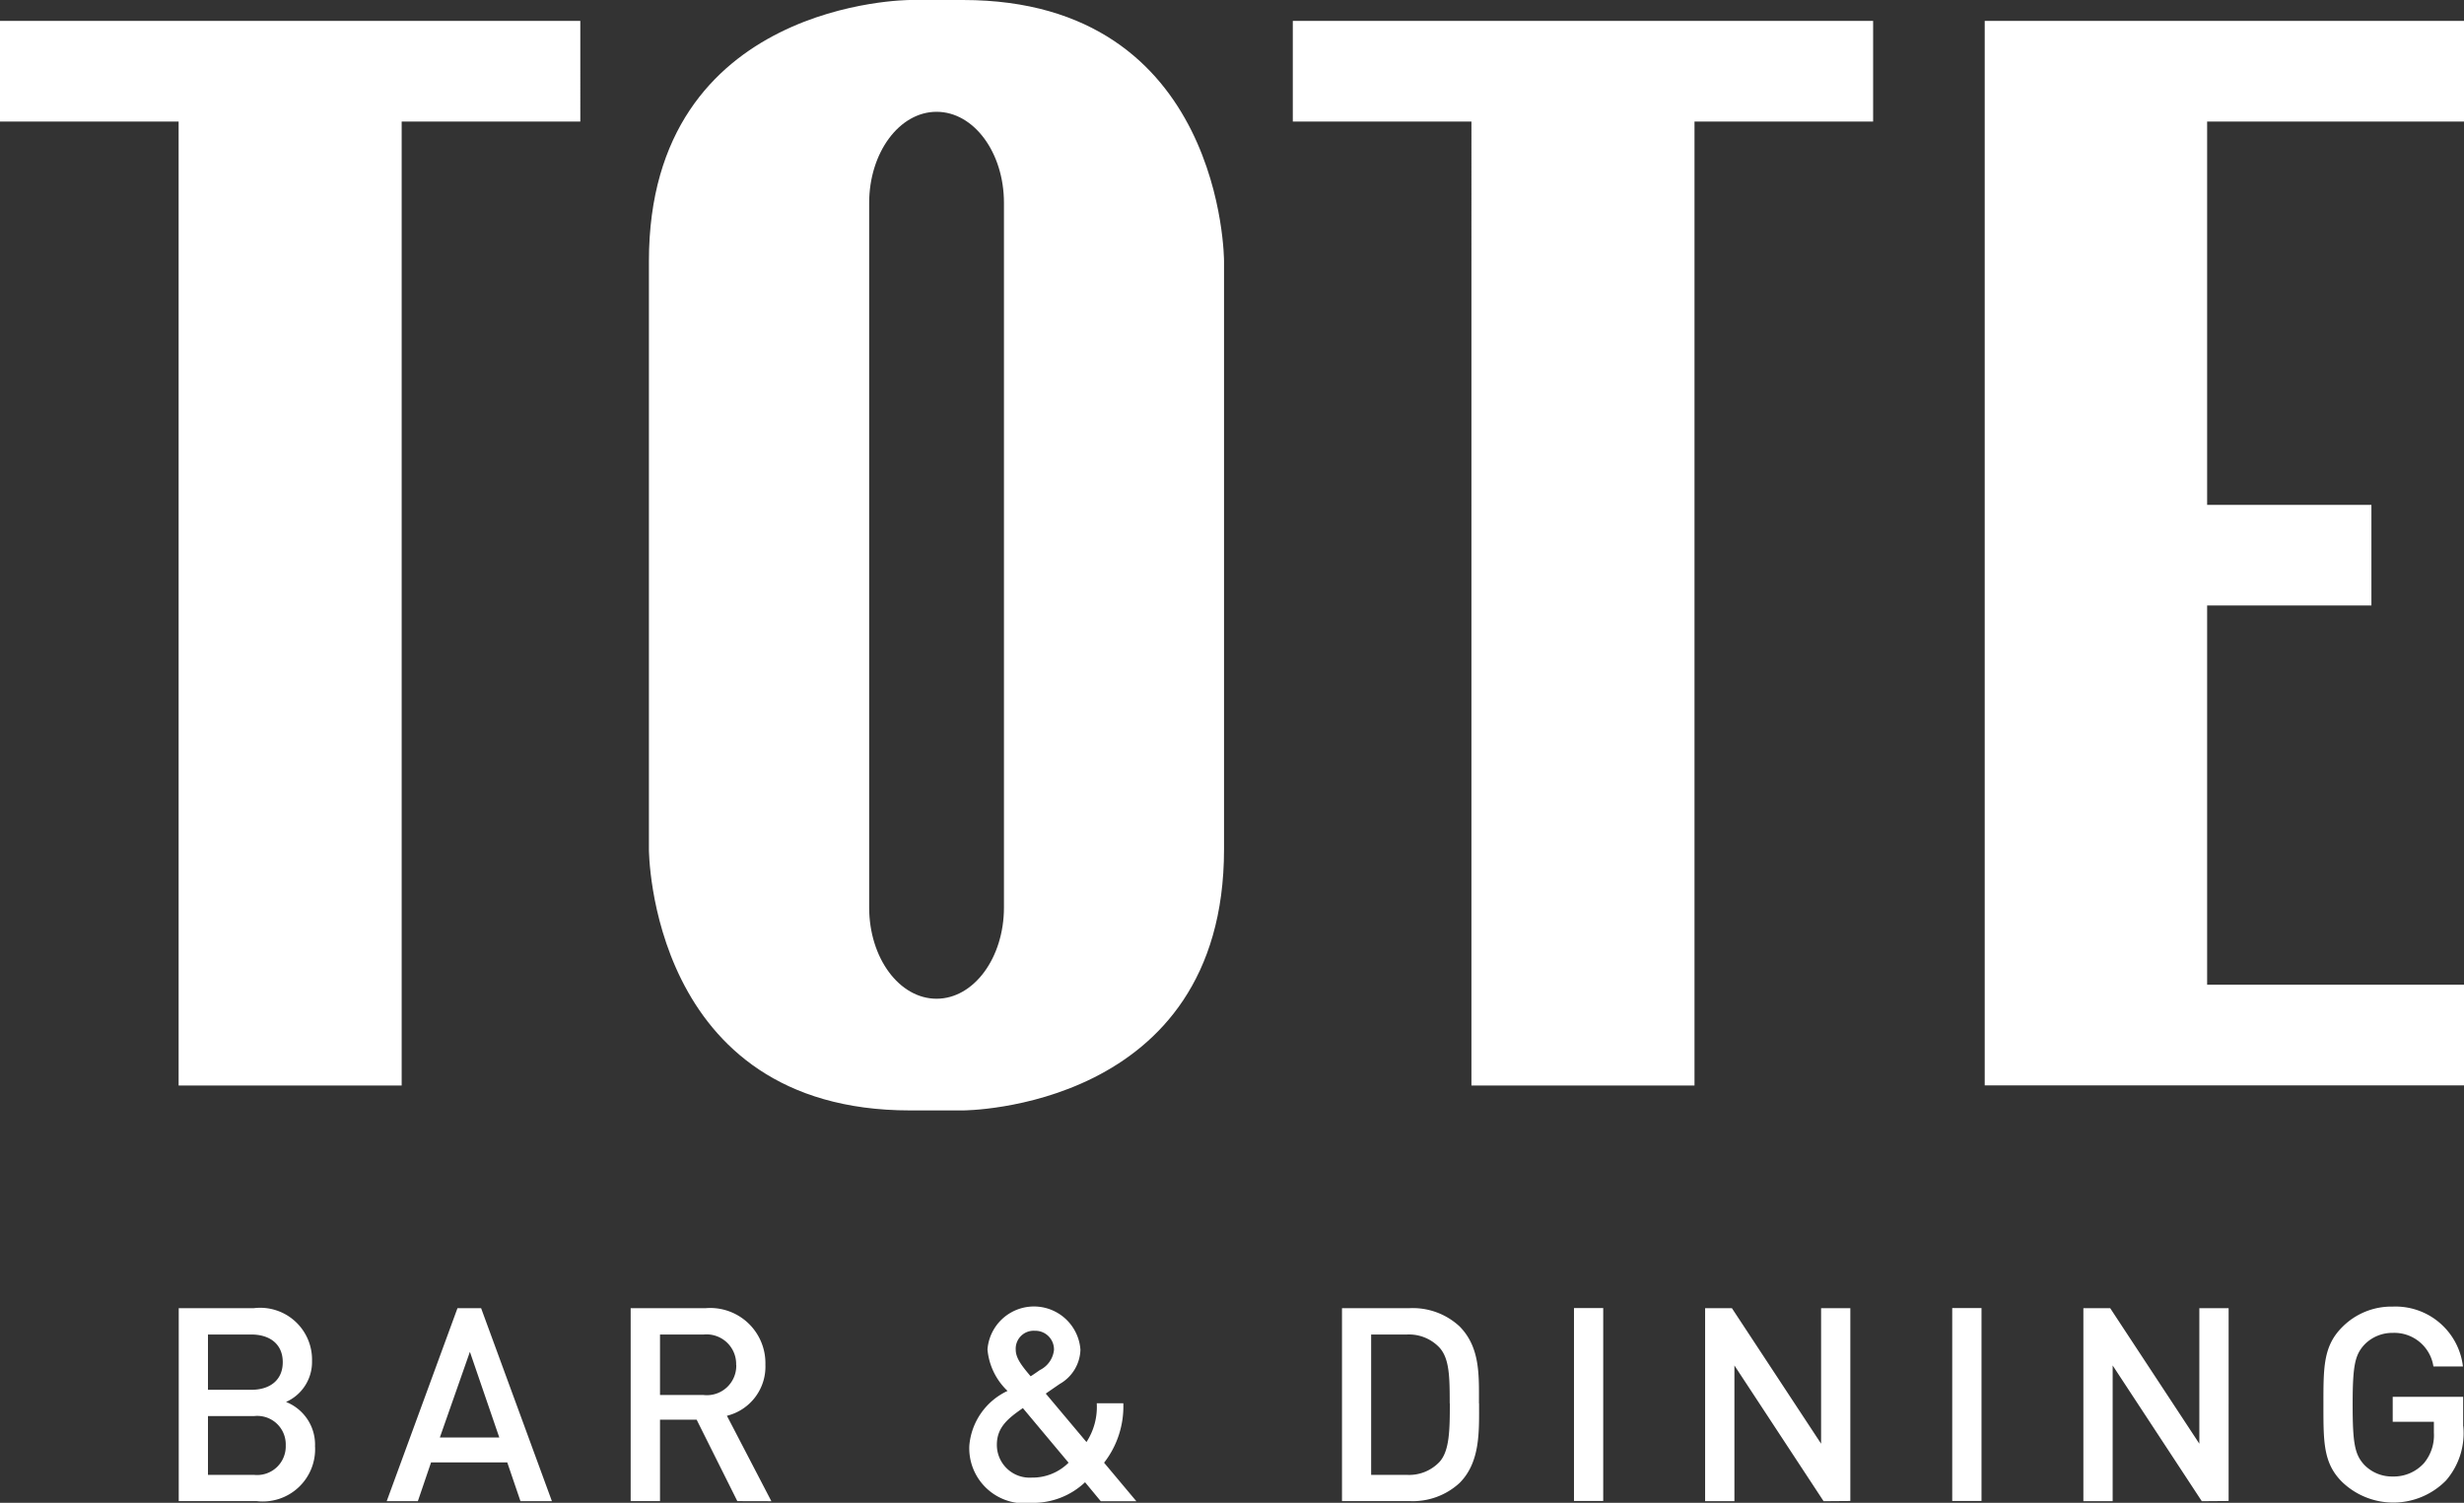
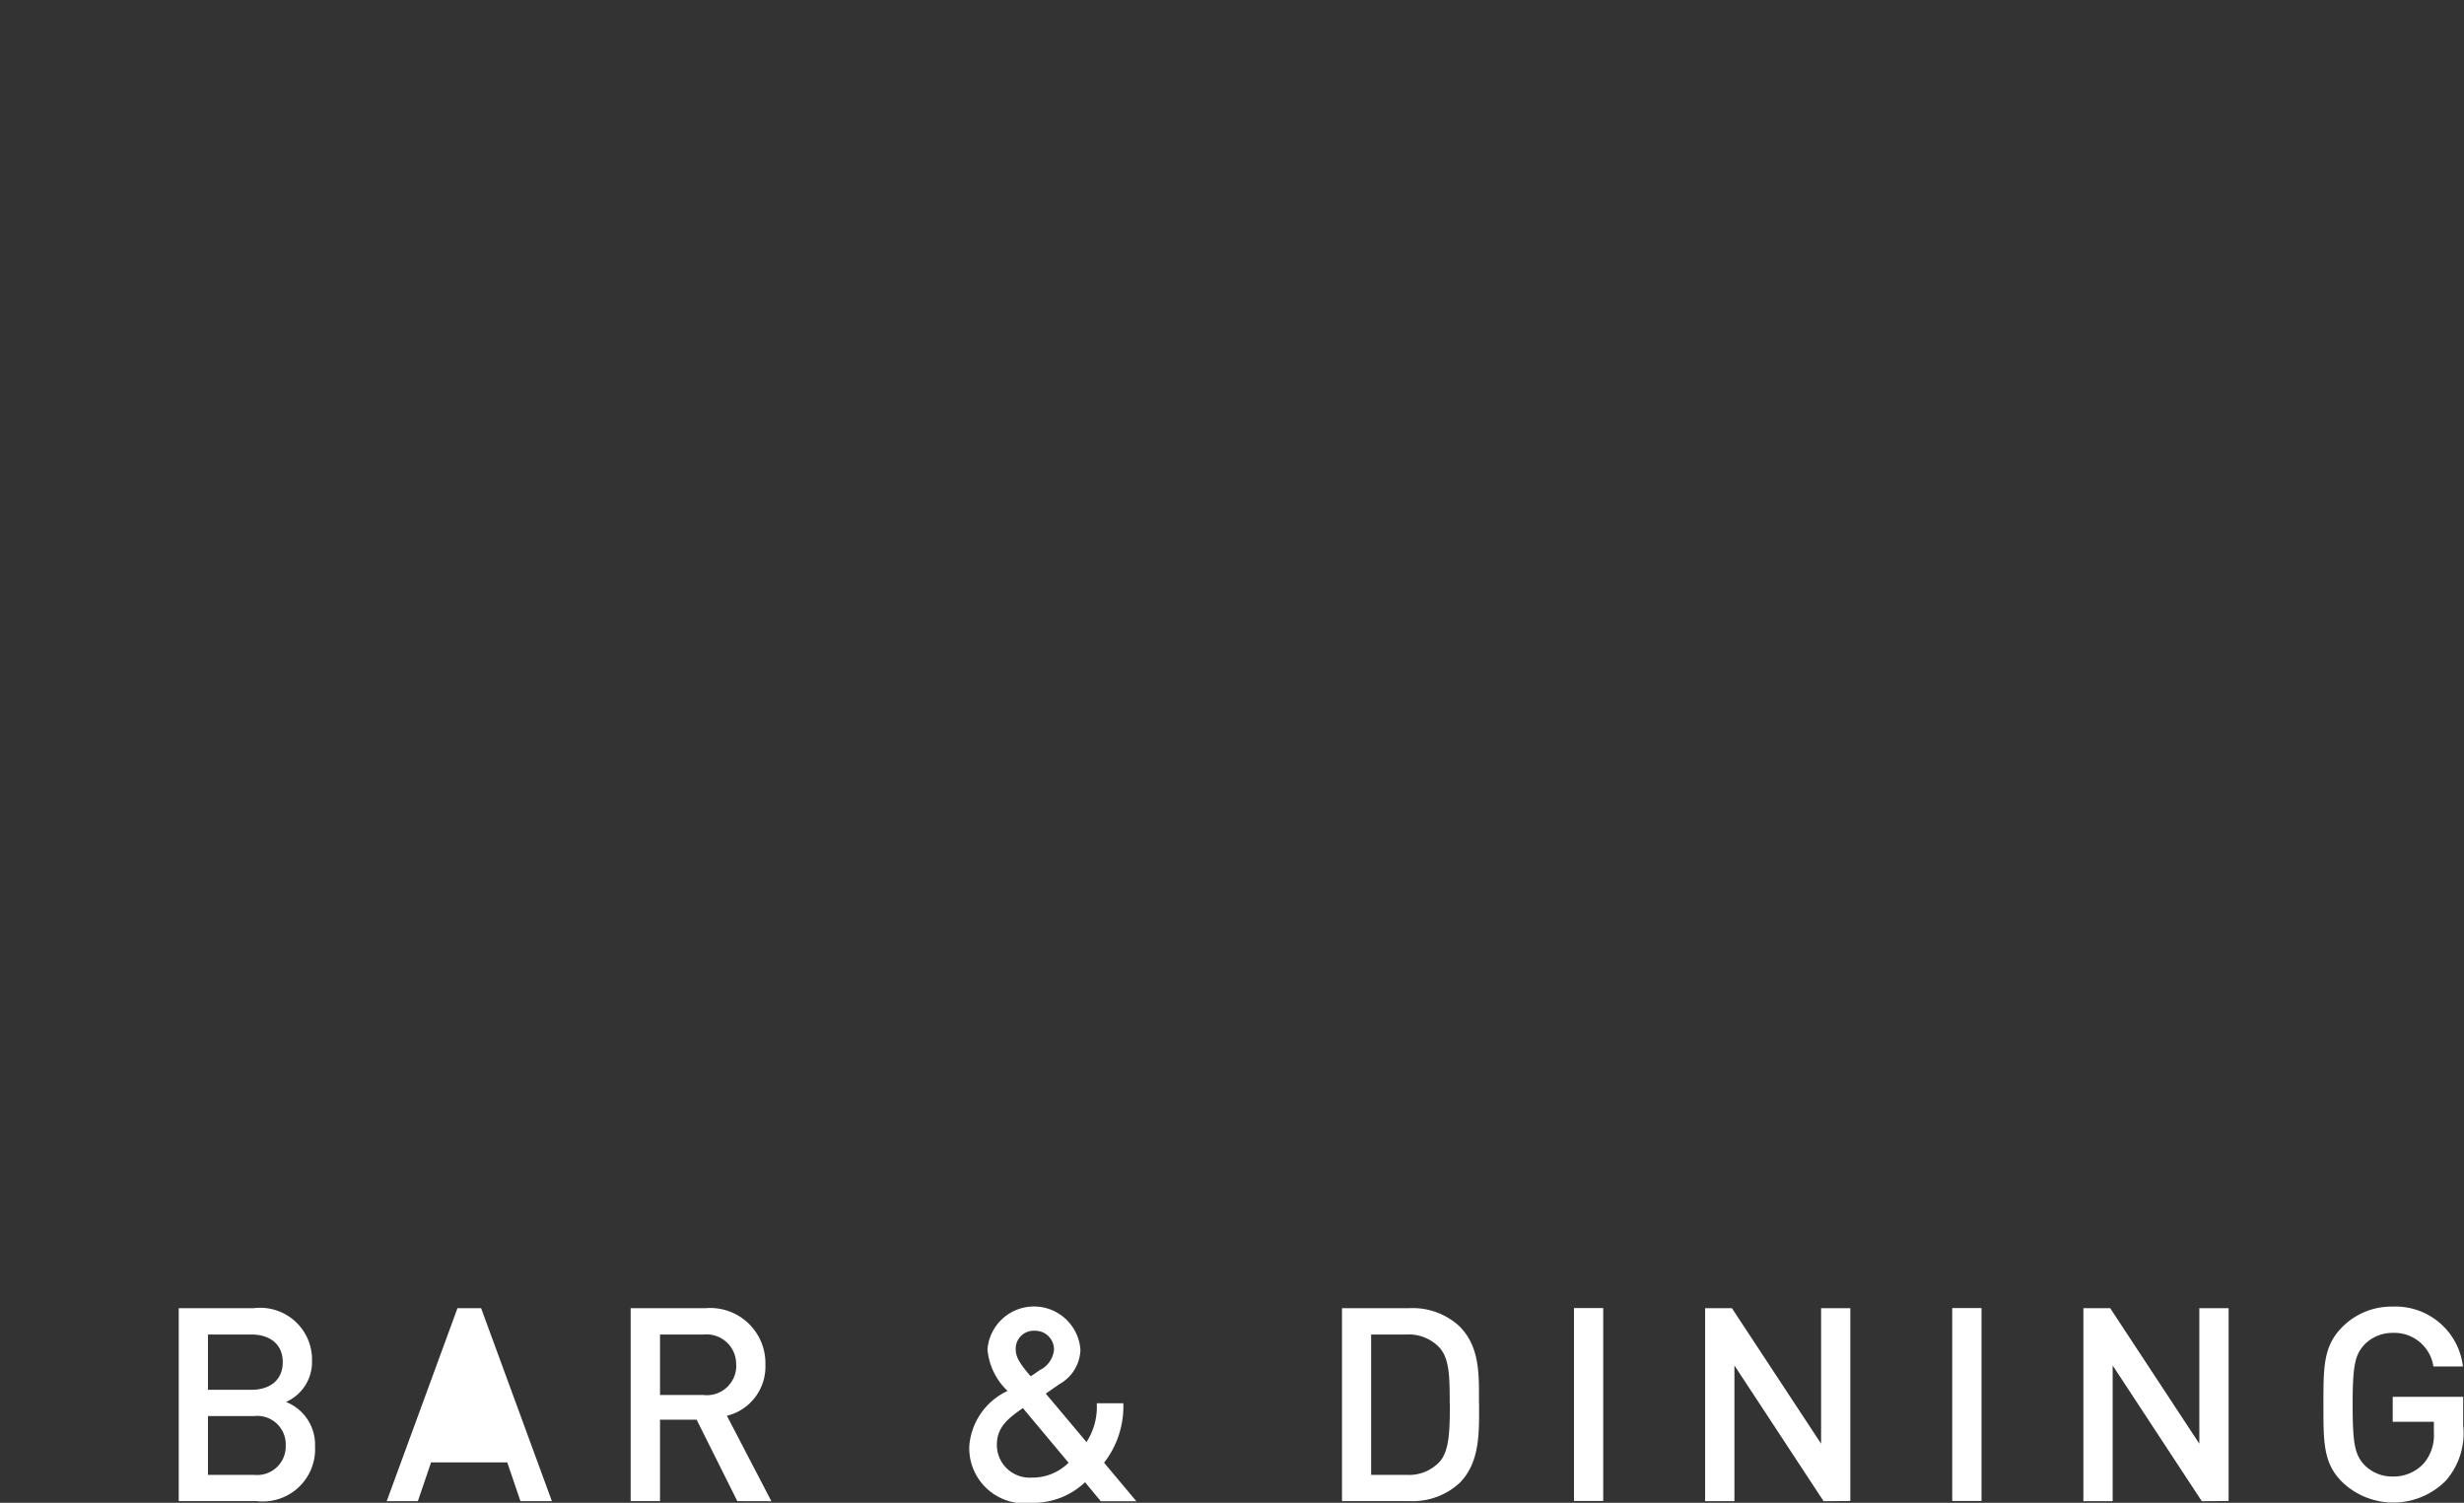
<svg xmlns="http://www.w3.org/2000/svg" id="Tote_Bar_Dining_Bronze" data-name="Tote Bar &amp; Dining Bronze" width="111.916" height="68.26" viewBox="0 0 111.916 68.26">
  <rect x="0" y="0" width="111.916" height="68.26" fill="#333333" stroke="none" />
-   <path id="Path_226352" data-name="Path 226352" d="M18.217.95H0V5.52H8.113V49.307H18.244V5.52h8.114V.95Zm58.718,0H58.72V5.52h8.113V49.307H76.965V5.52h8.113V.95ZM111.916,5.52V.95H90.147V49.3h21.769V44.727H100.249V27.5h7.462V22.933h-7.462V5.52ZM45.6,41.22c0,2.289-1.371,4.144-3.061,4.144s-3.061-1.848-3.061-4.144v-32c0-2.287,1.371-4.142,3.061-4.142S45.6,6.923,45.6,9.217ZM43.737,0h-2.4S29.474,0,29.474,11.861V38.576s0,11.861,11.861,11.861h2.4s11.861,0,11.861-11.861V11.861S55.6,0,43.737,0" fill="#fff" />
-   <path id="Path_226353" data-name="Path 226353" d="M147.7,326.666v-1.341h-3.2v1.133h1.87v.493a1.982,1.982,0,0,1-.443,1.378,1.848,1.848,0,0,1-1.426.615,1.754,1.754,0,0,1-1.293-.53c-.43-.467-.528-.972-.528-2.731s.1-2.252.528-2.721a1.762,1.762,0,0,1,1.293-.541,1.794,1.794,0,0,1,1.848,1.526h1.341a3.082,3.082,0,0,0-3.187-2.72,3.141,3.141,0,0,0-2.3.935c-.861.863-.85,1.835-.85,3.521s-.011,2.657.85,3.51a3.357,3.357,0,0,0,4.713-.063,3.282,3.282,0,0,0,.789-2.474m-10.658,3.4V321.3h-1.33v6.154l-4.048-6.154h-1.219v8.763h1.33V323.9l4.048,6.165Zm-11.224-8.763h-1.33v8.763h1.33Zm-5.958,8.763V321.3h-1.328v6.154l-4.05-6.154h-1.218v8.763H114.6V323.9l4.05,6.165Zm-11.224-8.763h-1.328v8.763h1.328Zm-6.967,4.327c0,1.206-.013,2.154-.467,2.659a1.9,1.9,0,0,1-1.489.591H98.1v-6.374h1.613a1.9,1.9,0,0,1,1.489.591c.454.5.467,1.328.467,2.535m1.328,0c0-1.267.063-2.548-.885-3.5a3.127,3.127,0,0,0-2.265-.824H96.776v8.763h3.076a3.135,3.135,0,0,0,2.265-.824c.948-.948.885-2.352.885-3.619m-18.645,2.7a2.32,2.32,0,0,1-1.674.676A1.488,1.488,0,0,1,81.1,327.5c0-.811.541-1.217,1.181-1.663Zm-.663-5.12a1.154,1.154,0,0,1-.641.911s-.283.2-.418.283c-.443-.517-.678-.85-.678-1.206a.815.815,0,0,1,.863-.861.848.848,0,0,1,.874.874m3.741,6.867-1.465-1.748a4.164,4.164,0,0,0,.874-2.7H85.637a2.919,2.919,0,0,1-.467,1.761l-1.848-2.2c.209-.148.639-.442.639-.442a1.847,1.847,0,0,0,.935-1.552,2.117,2.117,0,0,0-4.222-.011,2.954,2.954,0,0,0,.911,1.883,3.019,3.019,0,0,0-1.735,2.474,2.5,2.5,0,0,0,2.83,2.609,3.425,3.425,0,0,0,2.426-.935l.713.861Zm-18.172-6.191a1.335,1.335,0,0,1-1.489,1.367H65.8v-2.745h1.969a1.344,1.344,0,0,1,1.489,1.378m1.6,6.191-2.019-3.88a2.3,2.3,0,0,0,1.748-2.326,2.507,2.507,0,0,0-2.72-2.561h-3.4v8.763H65.8v-3.7h1.663l1.848,3.7ZM58.5,327.172H55.8l1.365-3.891Zm2.389,2.891L57.675,321.3H56.6l-3.213,8.763h1.415l.6-1.761h3.459l.6,1.761ZM48.8,327.529a1.3,1.3,0,0,1-1.439,1.341H45.268V326.2h2.093a1.292,1.292,0,0,1,1.439,1.33m-.135-3.778c0,.811-.578,1.254-1.428,1.254H45.268v-2.511h1.969c.85,0,1.428.443,1.428,1.256m1.465,3.839a2.084,2.084,0,0,0-1.317-2.032,1.984,1.984,0,0,0,1.181-1.859,2.354,2.354,0,0,0-2.646-2.4H43.94v8.763h3.544a2.375,2.375,0,0,0,2.648-2.474" transform="translate(-35.822 -261.879)" fill="#fff" />
+   <path id="Path_226353" data-name="Path 226353" d="M147.7,326.666v-1.341h-3.2v1.133h1.87v.493a1.982,1.982,0,0,1-.443,1.378,1.848,1.848,0,0,1-1.426.615,1.754,1.754,0,0,1-1.293-.53c-.43-.467-.528-.972-.528-2.731s.1-2.252.528-2.721a1.762,1.762,0,0,1,1.293-.541,1.794,1.794,0,0,1,1.848,1.526h1.341a3.082,3.082,0,0,0-3.187-2.72,3.141,3.141,0,0,0-2.3.935c-.861.863-.85,1.835-.85,3.521s-.011,2.657.85,3.51a3.357,3.357,0,0,0,4.713-.063,3.282,3.282,0,0,0,.789-2.474m-10.658,3.4V321.3h-1.33v6.154l-4.048-6.154h-1.219v8.763h1.33V323.9l4.048,6.165Zm-11.224-8.763h-1.33v8.763h1.33Zm-5.958,8.763V321.3h-1.328v6.154l-4.05-6.154h-1.218v8.763H114.6V323.9l4.05,6.165Zm-11.224-8.763h-1.328v8.763h1.328Zm-6.967,4.327c0,1.206-.013,2.154-.467,2.659a1.9,1.9,0,0,1-1.489.591H98.1v-6.374h1.613a1.9,1.9,0,0,1,1.489.591c.454.5.467,1.328.467,2.535m1.328,0c0-1.267.063-2.548-.885-3.5a3.127,3.127,0,0,0-2.265-.824H96.776v8.763h3.076a3.135,3.135,0,0,0,2.265-.824c.948-.948.885-2.352.885-3.619m-18.645,2.7a2.32,2.32,0,0,1-1.674.676A1.488,1.488,0,0,1,81.1,327.5c0-.811.541-1.217,1.181-1.663Zm-.663-5.12a1.154,1.154,0,0,1-.641.911s-.283.2-.418.283c-.443-.517-.678-.85-.678-1.206a.815.815,0,0,1,.863-.861.848.848,0,0,1,.874.874m3.741,6.867-1.465-1.748a4.164,4.164,0,0,0,.874-2.7H85.637a2.919,2.919,0,0,1-.467,1.761l-1.848-2.2c.209-.148.639-.442.639-.442a1.847,1.847,0,0,0,.935-1.552,2.117,2.117,0,0,0-4.222-.011,2.954,2.954,0,0,0,.911,1.883,3.019,3.019,0,0,0-1.735,2.474,2.5,2.5,0,0,0,2.83,2.609,3.425,3.425,0,0,0,2.426-.935l.713.861Zm-18.172-6.191a1.335,1.335,0,0,1-1.489,1.367H65.8v-2.745h1.969a1.344,1.344,0,0,1,1.489,1.378m1.6,6.191-2.019-3.88a2.3,2.3,0,0,0,1.748-2.326,2.507,2.507,0,0,0-2.72-2.561h-3.4v8.763H65.8v-3.7h1.663l1.848,3.7ZM58.5,327.172H55.8Zm2.389,2.891L57.675,321.3H56.6l-3.213,8.763h1.415l.6-1.761h3.459l.6,1.761ZM48.8,327.529a1.3,1.3,0,0,1-1.439,1.341H45.268V326.2h2.093a1.292,1.292,0,0,1,1.439,1.33m-.135-3.778c0,.811-.578,1.254-1.428,1.254H45.268v-2.511h1.969c.85,0,1.428.443,1.428,1.256m1.465,3.839a2.084,2.084,0,0,0-1.317-2.032,1.984,1.984,0,0,0,1.181-1.859,2.354,2.354,0,0,0-2.646-2.4H43.94v8.763h3.544a2.375,2.375,0,0,0,2.648-2.474" transform="translate(-35.822 -261.879)" fill="#fff" />
</svg>